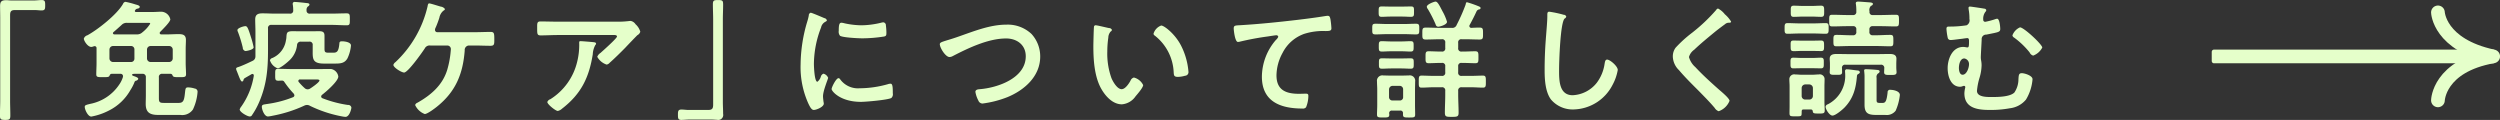
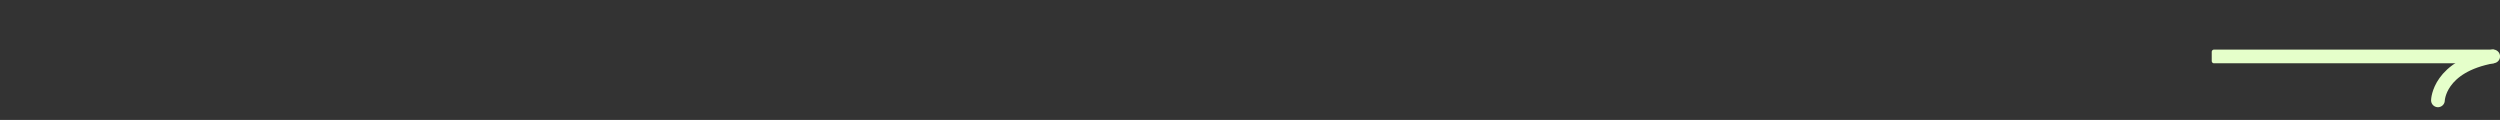
<svg xmlns="http://www.w3.org/2000/svg" id="グループ_14.svg" data-name="グループ 14.svg" width="546.62" height="26.22" viewBox="0 0 546.62 26.22">
  <rect x="0" y="0" width="546.62" height="26.22" fill="#333333" stroke="none" />
  <defs>
    <style>
      .cls-1, .cls-3 {
        fill: #e5ffca;
      }

      .cls-1, .cls-2, .cls-3 {
        fill-rule: evenodd;
      }

      .cls-2 {
        fill: none;
        stroke-width: 3px;
      }

      .cls-2, .cls-3 {
        stroke: #e5ffca;
        stroke-linecap: round;
        stroke-linejoin: round;
      }

      .cls-3 {
        stroke-width: 1px;
      }
    </style>
  </defs>
-   <path id="_免疫ケア_について詳しく読む_のコピー_2" data-name="「免疫ケア」について詳しく読む のコピー 2" class="cls-1" d="M4275.4,4811.76c-0.45,0-.76-0.06-1.12-0.06-1.01,0-1.35.28-1.35,1.29,0,0.89.03,1.76,0.03,2.63v18.01c0,1.06-.06,2.12-0.06,3.19,0,0.89.09,1.06,1.15,1.06,0.93,0,1.12-.11,1.12-0.95,0-1.09-.05-2.21-0.05-3.3v-18.57c0-.81.14-1.2,1.03-1.2h4.37c0.51,0,.98.08,1.49,0.08,0.78,0,.78-0.39.78-1.15s-0.03-1.12-.76-1.12c-0.53,0-1.14.09-1.73,0.09h-4.9Zm29.65,10.75a0.783,0.783,0,0,1,.78-0.79h4.06a0.792,0.792,0,0,1,.79.79v1.93a0.8,0.8,0,0,1-.79.78h-4.06a0.788,0.788,0,0,1-.78-0.78v-1.93Zm-3.5-.79a0.73,0.73,0,0,1,.75.79v1.93a0.732,0.732,0,0,1-.75.78h-3.92a0.8,0.8,0,0,1-.79-0.78v-1.93a0.792,0.792,0,0,1,.79-0.79h3.92Zm3.5-5.06c0.36,0,.7-0.06.7,0.19a7.468,7.468,0,0,1-1.71,1.88,1.684,1.684,0,0,1-1.29.45h-4.84a0.3,0.3,0,0,1-.31-0.26,0.358,0.358,0,0,1,.14-0.25c0.59-.5,1.15-1.01,1.74-1.54a1.521,1.521,0,0,1,1.26-.47h4.31Zm5.6,11.53c0.17,0.31.36,0.34,1.4,0.34,1.18,0,1.54.03,1.54-.67,0-.45-0.08-1.77-0.08-2.38v-3.14c0-.64.05-1.32,0.05-1.96,0-1.09-.67-1.26-1.59-1.26-0.84,0-1.68.06-2.5,0.06h-1.31a0.325,0.325,0,0,1-.34-0.31,0.487,0.487,0,0,1,.11-0.23c0.45-.47,2.22-2.18,2.22-2.74a2.084,2.084,0,0,0-1.97-1.68c-0.58,0-1.14.06-1.73,0.06h-3.78a0.24,0.24,0,0,1-.28-0.23,0.718,0.718,0,0,1,.56-0.5,0.6,0.6,0,0,0,.53-0.34c0-.39-0.7-0.5-0.98-0.59a19.2,19.2,0,0,0-2.16-.56,0.671,0.671,0,0,0-.53.45c-1.31,2.3-5.43,5.57-7.78,6.86a1.163,1.163,0,0,0-.79.73c0,0.48.84,1.82,1.63,1.82a1.408,1.408,0,0,0,.47-0.11,0.817,0.817,0,0,1,.26-0.06,0.412,0.412,0,0,1,.42.45v3.28c0,0.72-.06,1.73-0.06,2.4,0,0.65.28,0.65,1.54,0.65,1.01,0,1.2-.03,1.37-0.31a0.489,0.489,0,0,1,.45-0.42h1.9a0.526,0.526,0,0,1,.59.5c0,0.09-.03.14-0.03,0.23a5.872,5.872,0,0,1-.78,1.59,9.9,9.9,0,0,1-6.41,4.26c-0.95.23-1.15,0.31-1.15,0.65,0,0.61.7,2.12,1.43,2.12a13.618,13.618,0,0,0,3.89-1.34,11.044,11.044,0,0,0,4.65-4.43,9.982,9.982,0,0,0,.87-1.65,0.568,0.568,0,0,1,.33-0.42,0.641,0.641,0,0,0,.53-0.39c0-.31-0.5-0.45-1.17-0.7a0.237,0.237,0,0,1-.17-0.22c0-.2.31-0.17,0.48-0.2h1.73a0.689,0.689,0,0,1,.79.78v3.98c0,0.62-.03,1.23-0.03,1.82,0,1.96,1.01,2.41,2.77,2.41h4.82a2.838,2.838,0,0,0,2.74-1.2,10.763,10.763,0,0,0,1.01-3.87,0.691,0.691,0,0,0-.62-0.7,5.071,5.071,0,0,0-1.45-.25c-0.51,0-.56.19-0.65,0.87-0.19,1.85-.3,2.52-1.4,2.52h-3.24c-0.9,0-1.1-.14-1.1-1.04v-4.54a0.678,0.678,0,0,1,.79-0.78h1.79A0.477,0.477,0,0,1,4310.65,4828.19Zm17.72-6.19a19.439,19.439,0,0,0-.64-2.38c-0.62-2.01-.81-2.24-1.18-2.24s-1.73.4-1.73,0.87a1.3,1.3,0,0,0,.14.45,27.213,27.213,0,0,1,1.03,3.36,0.744,0.744,0,0,0,.59.76C4326.83,4822.82,4328.37,4822.54,4328.37,4822Zm11.57-8.09a0.948,0.948,0,0,1,.3-0.84,0.6,0.6,0,0,0,.34-0.39c0-.34-0.5-0.34-0.73-0.36-0.42-.06-2.1-0.23-2.43-0.23a0.406,0.406,0,0,0-.51.39,0.863,0.863,0,0,0,.03.26,7.67,7.67,0,0,1,.08,1.17,0.645,0.645,0,0,1-.75.73h-3.14c-0.95,0-1.87-.06-2.83-0.06-0.98,0-1.59.23-1.59,1.35,0,0.87.05,1.73,0.05,2.6v5.49a1.031,1.031,0,0,1-.64.95c-0.81.39-1.65,0.79-2.49,1.12-0.2.09-.37,0.14-0.53,0.2-0.37.11-.56,0.19-0.56,0.39a1.376,1.376,0,0,0,.14.5c0.08,0.2.19,0.48,0.3,0.76,0.28,0.73.59,1.54,0.84,1.54a0.307,0.307,0,0,0,.31-0.28,0.716,0.716,0,0,1,.28-0.45c0.48-.28.98-0.56,1.46-0.84a0.4,0.4,0,0,1,.22-0.08,0.3,0.3,0,0,1,.31.33v0.09a16.128,16.128,0,0,1-2.72,6.69,1.925,1.925,0,0,0-.36.65c0,0.58,1.68,1.54,2.21,1.54a0.57,0.57,0,0,0,.51-0.34,16.219,16.219,0,0,0,1.56-2.86c1.63-3.83,1.91-7.22,1.91-11.31v-4.73a0.677,0.677,0,0,1,.78-0.79h13.02c1.15,0,2.27.09,3.42,0.09,0.7,0,.67-0.34.67-1.32,0-.95.03-1.29-0.7-1.29-1.12,0-2.24.06-3.39,0.06h-4.62A0.645,0.645,0,0,1,4339.94,4813.91Zm0.56,6.86a0.668,0.668,0,0,1,.78.76v1.01c0,1.84-.17,3.02,2.44,3.02h2.41c1.14,0,2.15-.03,2.77-1.18a8.276,8.276,0,0,0,.75-2.77c0-.75-1.4-0.92-1.96-0.92-0.5,0-.56.17-0.58,0.53-0.17,1.76-.56,1.96-1.35,1.96h-1.06c-0.81,0-.84-0.25-0.84-1.01v-2.69c0-.86-0.42-1-1.29-1-0.45,0-.87.02-1.32,0.02h-2.94c-0.45,0-.89-0.02-1.34-0.02-1.32,0-1.35.33-1.43,1.12a4.04,4.04,0,0,1-.11.89,5.023,5.023,0,0,1-2.94,3.84,0.774,0.774,0,0,0-.56.5,2.79,2.79,0,0,0,1.68,1.77c0.59,0,2.01-1.21,2.46-1.63a5.373,5.373,0,0,0,1.79-3.47,0.768,0.768,0,0,1,.87-0.73h1.77Zm-0.96,10.17a12.234,12.234,0,0,1-1.28-1.32,0.387,0.387,0,0,1-.12-0.28,0.352,0.352,0,0,1,.42-0.31h3.48c0.36,0,.72.03,0.72,0.23,0,0.39-1.67,1.54-2.04,1.76A0.943,0.943,0,0,1,4339.54,4830.94Zm1.15,3.86a27.284,27.284,0,0,0,6.95,2.3,4.9,4.9,0,0,0,.81.11c0.87,0,1.29-1.71,1.29-2.04a0.688,0.688,0,0,0-.76-0.56,25.282,25.282,0,0,1-5.54-1.46,0.447,0.447,0,0,1-.31-0.36,0.538,0.538,0,0,1,.2-0.4c0.84-.64,3.55-2.97,3.55-4a1.933,1.933,0,0,0-1.62-1.65c-0.9,0-1.79.02-2.69,0.02h-5.77c-1.01,0-1.99-.05-3-0.05-0.75,0-.72.25-0.72,1.31,0,0.98-.03,1.29.7,1.29,0.28,0,.53-0.03.81-0.03a0.577,0.577,0,0,1,.5.31,19.563,19.563,0,0,0,2.02,2.52,0.754,0.754,0,0,1,.17.4,0.454,0.454,0,0,1-.34.42,23.787,23.787,0,0,1-5.52,1.45c-0.14.03-.25,0.03-0.36,0.06-0.59.08-.9,0.14-0.9,0.56,0,0.61.54,2.13,1.35,2.13a7.373,7.373,0,0,0,1.03-.17,29.225,29.225,0,0,0,6.92-2.21,1.315,1.315,0,0,1,.59-0.14A1.234,1.234,0,0,1,4340.69,4834.8Zm27.86-16.1a0.5,0.5,0,0,1-.53-0.53,1.179,1.179,0,0,1,.17-0.53c0.39-.9.61-1.57,0.78-2.08a2.633,2.633,0,0,1,.93-1.59,0.47,0.47,0,0,0,.3-0.34,1.378,1.378,0,0,0-.95-0.53c-0.39-.11-2.24-0.7-2.49-0.7s-0.31.34-.36,0.64a24.2,24.2,0,0,1-7.03,12.21,1.178,1.178,0,0,0-.45.59c0,0.59,1.79,1.68,2.35,1.68,0.84,0,3.95-4.4,4.51-5.26a1.182,1.182,0,0,1,1.23-.65h3.7a0.775,0.775,0,0,1,.78.81,20.754,20.754,0,0,1-.78,4.46c-1.01,3.38-3.56,5.57-6.55,7.25a0.77,0.77,0,0,0-.48.5,3.784,3.784,0,0,0,2.1,1.96c0.59,0,2.24-1.26,2.72-1.65,4.06-3.28,5.63-7.14,6.02-12.24a0.974,0.974,0,0,1,.86-1.09h1.29c1.18,0,2.33.06,3.5,0.06,0.84,0,.82-0.39.82-1.4,0-1.29-.03-1.63-0.79-1.63-1.17,0-2.35.06-3.53,0.06h-8.12Zm31.28,1.96c-0.28,0-.28.14-0.28,0.36a15.183,15.183,0,0,1-.45,4.18,13.284,13.284,0,0,1-5.85,8.15,1.038,1.038,0,0,0-.67.61c0,0.51,1.82,1.96,2.29,1.96a2.016,2.016,0,0,0,.93-0.5c4.17-3.22,5.9-6.78,6.72-11.9a4.641,4.641,0,0,1,.56-2.02,0.426,0.426,0,0,0,.16-0.28c0-.31-0.39-0.31-0.58-0.34C4402.24,4820.83,4400.19,4820.66,4399.83,4820.66Zm-4.9-4.26c-1.29,0-2.58-.05-3.87-0.05-0.64,0-.7.33-0.7,1.06v0.56c0,1.12.03,1.43,0.76,1.43,1.26,0,2.52-.08,3.81-0.08h12.01c0.25,0,.87-0.06.87,0.33s-3.11,3.14-3.61,3.59a1.771,1.771,0,0,0-.7.84,3.641,3.641,0,0,0,2.04,1.7,1.078,1.078,0,0,0,.67-0.39c1.04-.92,2.5-2.35,3.48-3.36,0.33-.36,2.43-2.55,2.6-2.69a1.24,1.24,0,0,0,.62-0.75,3.509,3.509,0,0,0-1.04-1.63,1.616,1.616,0,0,0-1.04-.72,2,2,0,0,0-.36.02,20.12,20.12,0,0,1-2.91.14h-12.63Zm33.6,21.4c0.45,0,.78.05,1.15,0.05a1.086,1.086,0,0,0,1.34-1.28c0-.9-0.06-1.77-0.06-2.64v-18c0-1.07.06-2.13,0.06-3.19,0-.9-0.06-1.07-1.12-1.07-0.92,0-1.12.11-1.12,0.95,0,1.1.06,2.22,0.06,3.31v18.56c0,0.82-.14,1.21-1.07,1.21h-4.34c-0.5,0-1.01-.09-1.51-0.09-0.76,0-.78.4-0.78,1.15s0.02,1.12.75,1.12c0.53,0,1.15-.08,1.77-0.08h4.87Zm27.72-9.05c-0.53,0-1.51,1.99-1.51,2.38,0,0.45,1.87,2.8,6.41,2.8,1.12,0,5.85-.42,6.64-0.84a1.083,1.083,0,0,0,.33-1.03c0-1.43-.05-2.1-0.5-2.1a1.873,1.873,0,0,0-.59.11,22.933,22.933,0,0,1-6.16.89,4.793,4.793,0,0,1-4.26-1.96A0.478,0.478,0,0,0,4456.25,4828.75Zm0.64-12.12c-0.45,0-.59.42-0.59,1.76a1.377,1.377,0,0,0,.28,1.09c0.59,0.4,4.04.56,4.9,0.56a31.838,31.838,0,0,0,4.71-.39c0.53-.11.53-0.33,0.53-0.92a12.626,12.626,0,0,0-.11-1.51,0.637,0.637,0,0,0-.56-0.68,2.473,2.473,0,0,0-.5.09,18.721,18.721,0,0,1-4.26.56,18.112,18.112,0,0,1-3.67-.42A3.346,3.346,0,0,0,4456.89,4816.63Zm-6.72-2.19a0.6,0.6,0,0,0-.42.62,12,12,0,0,1-.36,1.4,33.446,33.446,0,0,0-1.43,9.27,19.274,19.274,0,0,0,1.71,8.6c0.36,0.75.7,1.37,1.17,1.37,0.59,0,2.19-.67,2.19-1.37a2.234,2.234,0,0,0-.06-0.42c-0.03-.26-0.11-0.9-0.11-1.18,0-1.26,1.12-3.81,1.12-4.06a1.539,1.539,0,0,0-1.01-.9,0.921,0.921,0,0,0-.59.67,2.2,2.2,0,0,1-.75,1.1c-0.65,0-.76-3.39-0.76-3.92a22.3,22.3,0,0,1,1.57-7.96,1.774,1.774,0,0,1,.87-1.2c0.28-.17.39-0.2,0.39-0.36a0.669,0.669,0,0,0-.56-0.48C4452.75,4815.45,4450.4,4814.44,4450.17,4814.44Zm29.74,6.05c-1.18.37-1.51,0.48-1.51,0.84,0,0.79,1.26,2.8,2.12,2.8a1.6,1.6,0,0,0,.73-0.22c3.42-1.77,7.76-3.84,11.65-3.84,2.35,0,4.29,1.4,4.29,3.89,0,4.79-6.14,6.89-10.06,7.2-0.36.03-.95,0.08-0.95,0.59a6.072,6.072,0,0,0,.64,1.88,0.994,0.994,0,0,0,.9.67,22.611,22.611,0,0,0,5.46-1.4c3.75-1.54,7.17-4.57,7.17-8.88a7.258,7.258,0,0,0-1.9-4.93,7.562,7.562,0,0,0-5.52-2.04c-3.53,0-7.06,1.43-10.33,2.57C4481.42,4820.04,4480.55,4820.3,4479.91,4820.49Zm45.22-1.48a0.461,0.461,0,0,0,.25.42,10.745,10.745,0,0,1,4.15,7.98c0.05,0.67.02,1.06,0.92,1.06a5.919,5.919,0,0,0,1.57-.25,0.78,0.78,0,0,0,.75-0.81,15.225,15.225,0,0,0-1.65-5.83c-1.34-2.57-3.69-4.34-4.31-4.34A2.719,2.719,0,0,0,4525.13,4819.01Zm-12.63-1.82a0.343,0.343,0,0,0-.39.31c-0.06.25-.14,3.8-0.14,4.25,0,2.97.22,6.5,1.62,9.13,0.93,1.71,2.55,3.59,4.62,3.59a4.013,4.013,0,0,0,3-1.77c0.39-.45,1.65-1.9,1.65-2.44a3.12,3.12,0,0,0-2.02-1.65,1.111,1.111,0,0,0-.75.7c-0.34.62-1.15,1.85-1.93,1.85-0.98,0-1.91-1.65-2.24-2.44a15.924,15.924,0,0,1-.9-5.85,20.87,20.87,0,0,1,.22-2.97,2.094,2.094,0,0,1,.51-1.34,0.492,0.492,0,0,0,.28-0.36,0.642,0.642,0,0,0-.62-0.4C4514.94,4817.72,4512.86,4817.19,4512.5,4817.19Zm30.16,0.7c0,0.28.25,2.94,0.92,2.94a2.026,2.026,0,0,0,.42-0.06,59.315,59.315,0,0,1,6.19-1.15c0.31-.05,1.57-0.25,1.79-0.25a0.394,0.394,0,0,1,.42.34,1.809,1.809,0,0,1-.5.67,12.407,12.407,0,0,0-3.08,8.04c0,5.46,4.08,6.97,8.84,6.97a0.889,0.889,0,0,0,.82-0.28,6.663,6.663,0,0,0,.5-2.49c0-.45-0.22-0.48-0.64-0.48-0.28,0-.9.03-1.4,0.03-2.83,0-4.93-.79-4.93-4.03a10.491,10.491,0,0,1,1.34-4.93,8.453,8.453,0,0,1,4.79-4.17,13.767,13.767,0,0,1,4.65-.59c0.64-.03,1.23.03,1.23-0.59a17.424,17.424,0,0,0-.22-2.04c-0.09-.34-0.14-0.7-0.56-0.7a1.94,1.94,0,0,0-.34.02c-2.1.34-4.25,0.62-6.35,0.87-4.09.48-8.18,0.9-12.27,1.15C4543.05,4817.24,4542.66,4817.16,4542.66,4817.89Zm46.64-1.46a11.211,11.211,0,0,0-1-2.32c-0.7-1.35-1.07-2.1-1.52-2.1-0.28,0-1.9.59-1.9,1.12a0.9,0.9,0,0,0,.22.5,27.907,27.907,0,0,1,1.71,3.36,0.6,0.6,0,0,0,.53.51C4587.77,4817.5,4589.3,4817.05,4589.3,4816.43Zm-9.38,2.69c0.87,0,1.71.06,2.58,0.06,0.76,0,.73-0.31.73-1.15,0-.87.03-1.18-0.73-1.18-0.87,0-1.71.06-2.58,0.06h-3.66c-0.87,0-1.71-.06-2.58-0.06-0.76,0-.73.28-0.73,1.18,0,0.87-.03,1.15.73,1.15,0.87,0,1.71-.06,2.58-0.06h3.66Zm-0.67,7.5c0.73,0,1.57.06,2.07,0.06,0.73,0,.7-0.31.7-1.15s0.03-1.12-.72-1.12c-0.56,0-1.32.03-2.05,0.03h-2.07c-0.76,0-1.48-.03-2.07-0.03-0.73,0-.7.28-0.7,1.12s-0.03,1.15.7,1.15c0.5,0,1.31-.06,2.07-0.06h2.07Zm0.06-3.75c0.73,0,1.4.06,1.99,0.06,0.72,0,.7-0.31.7-1.15,0-.81.02-1.12-0.7-1.12-0.48,0-1.26.06-1.99,0.06h-2.24c-0.76,0-1.54-.06-2.02-0.06-0.67,0-.67.28-0.67,1.15,0,0.84,0,1.12.7,1.12,0.56,0,1.26-.06,1.99-0.06h2.24Zm0.11-7.59c0.78,0,1.51.06,1.96,0.06,0.73,0,.7-0.31.7-1.15,0-.81.03-1.12-0.67-1.12-0.53,0-1.29.03-1.99,0.03h-2.41c-0.7,0-1.45-.03-1.99-0.03-0.67,0-.67.28-0.67,1.12,0,0.87,0,1.15.7,1.15,0.42,0,1.21-.06,1.96-0.06h2.41Zm-2.02,18.35a0.729,0.729,0,0,1-.78-0.76v-1.65a0.79,0.79,0,0,1,.78-0.79h1.54a0.748,0.748,0,0,1,.76.79v1.65a0.7,0.7,0,0,1-.76.76h-1.54Zm2.27,3.1c0,0.62.37,0.62,1.32,0.62,1.06,0,1.34,0,1.34-.64,0-.7-0.03-1.4-0.03-2.1v-3.37c0-.58.03-1.14,0.03-1.73a1.18,1.18,0,0,0-1.4-1.35c-0.5,0-1.03.03-1.54,0.03h-2.46c-0.51,0-1.04-.03-1.54-0.03a1.18,1.18,0,0,0-1.4,1.35c0,0.59.05,1.15,0.05,1.73v3.37c0,0.7-.05,1.4-0.05,2.1,0,0.61.28,0.64,1.34,0.64,1.04,0,1.35-.03,1.35-0.64,0-.09-0.03-0.17-0.03-0.23a0.559,0.559,0,0,1,.64-0.64h1.74a0.542,0.542,0,0,1,.64.61v0.28Zm8.1-18.98c-1.04,0-2.08-.06-3.11-0.06-0.79,0-.76.34-0.76,1.32,0,0.95-.03,1.29.76,1.29,1.03,0,2.07-.06,3.11-0.06h0.36a0.661,0.661,0,0,1,.78.78v1.12a0.667,0.667,0,0,1-.78.79h-0.34c-0.87,0-1.71-.06-2.52-0.06-0.7,0-.67.37-0.67,1.32,0,0.89-.03,1.29.67,1.29,0.84,0,1.68-.06,2.52-0.06h0.34a0.654,0.654,0,0,1,.78.76v1.28a0.667,0.667,0,0,1-.78.79h-1.79c-0.9,0-1.91-.06-2.61-0.06-0.64,0-.61.39-0.61,1.32,0,0.95-.03,1.31.61,1.31,0.87,0,1.74-.08,2.61-0.08h1.79a0.671,0.671,0,0,1,.78.78v0.85c0,1.31-.08,2.6-0.08,3.92,0,0.89.28,0.92,1.48,0.92s1.52-.03,1.52-0.9c0-1.31-.09-2.63-0.09-3.94v-0.85a0.678,0.678,0,0,1,.79-0.78h2.04c0.87,0,1.74.08,2.6,0.08,0.65,0,.62-0.42.62-1.31,0-.87.03-1.32-0.62-1.32-0.72,0-1.7.06-2.6,0.06h-2.04a0.674,0.674,0,0,1-.79-0.79v-1.28a0.661,0.661,0,0,1,.79-0.76h0.39c0.84,0,1.71.06,2.57,0.06,0.7,0,.68-0.34.68-1.29,0-.93.02-1.32-0.68-1.32-0.86,0-1.73.06-2.57,0.06h-0.39a0.674,0.674,0,0,1-.79-0.79v-1.12a0.667,0.667,0,0,1,.79-0.78h0.75c1.04,0,2.1.06,3.14,0.06,0.78,0,.75-0.34.75-1.29s0.03-1.32-.75-1.32c-0.59,0-1.21.03-1.79,0.06a0.412,0.412,0,0,1-.45-0.39,0.446,0.446,0,0,1,.08-0.26c0.59-1.09.98-1.84,1.51-2.99a0.764,0.764,0,0,1,.54-0.39,0.334,0.334,0,0,0,.33-0.28c0-.23-0.19-0.31-0.61-0.48a23.81,23.81,0,0,0-2.36-.81c-0.22,0-.22.17-0.33,0.59a39.746,39.746,0,0,1-1.93,4.36,0.991,0.991,0,0,1-1.1.65h-2.54Zm23.88-3.53c-0.39,0-.42.28-0.42,0.7v0.31c0,1.15-.25,3.83-0.34,5.12-0.17,2.21-.25,4.43-0.25,6.64,0,2.04.14,4.76,1.4,6.44a6.207,6.207,0,0,0,4.93,2.16,9.813,9.813,0,0,0,8.51-5.35,10.54,10.54,0,0,0,1.15-3.28c0-.84-1.71-2.27-2.32-2.27-0.42,0-.48.48-0.56,0.93a8.987,8.987,0,0,1-1.71,4.14,7.115,7.115,0,0,1-5.27,2.72c-3.02,0-2.97-3.39-2.97-5.58,0-1.59.26-10.47,1.24-11.2a0.612,0.612,0,0,0,.33-0.42,0.581,0.581,0,0,0-.56-0.39A23.568,23.568,0,0,0,4611.65,4814.22Zm38.39,0.56a4.644,4.644,0,0,0-1.49-1.26,0.69,0.69,0,0,0-.42.34,37.755,37.755,0,0,1-5.23,4.95,27.31,27.31,0,0,0-3.62,3.28,3.168,3.168,0,0,0-.61,1.93,4.281,4.281,0,0,0,1.34,2.97c1.37,1.62,2.91,3.13,4.43,4.65,1.14,1.17,2.32,2.35,3.38,3.61a1.711,1.711,0,0,0,.87.73,3.958,3.958,0,0,0,2.38-2.27c0-.56-1.93-2.13-2.41-2.55-1.73-1.54-3.47-3.11-5.06-4.82a4.545,4.545,0,0,1-1.4-2.21,2.9,2.9,0,0,1,1.14-1.59c1.46-1.4,3.06-2.69,4.62-3.98,0.7-.56,1.41-1.09,2.11-1.6a1.259,1.259,0,0,1,.75-0.33c0.2,0,.59.03,0.59-0.25A6.492,6.492,0,0,0,4650.04,4814.78Zm33.93,19.38c-0.5,0-.75-0.03-0.75-0.59v-4.9a0.949,0.949,0,0,1,.33-0.95,0.546,0.546,0,0,0,.34-0.42c0-.37-0.48-0.34-0.76-0.37-0.42-.05-1.84-0.14-2.21-0.14-0.22,0-.42.03-0.42,0.31,0,0.06.03,0.22,0.03,0.28,0.03,0.31.06,0.62,0.06,0.95v6.22c0,1.93.84,2.24,2.6,2.24h1.93a2.462,2.462,0,0,0,2.27-.92,11.367,11.367,0,0,0,.92-3.45c0-.84-1.4-1.12-2.04-1.12a0.523,0.523,0,0,0-.64.59c-0.2,1.71-.42,2.27-1.04,2.27h-0.62Zm-4.73-6.33a0.593,0.593,0,0,0,.34-0.39,0.528,0.528,0,0,0-.54-0.37c-0.56-.05-1.73-0.25-2.24-0.25a0.378,0.378,0,0,0-.47.45c0,0.22.03,0.42,0.03,0.61a7.009,7.009,0,0,1-3.81,6.59,0.624,0.624,0,0,0-.48.53c0,0.56.84,1.93,1.51,1.93s2.22-1.32,2.69-1.82c1.88-1.99,2.44-4.15,2.66-6.83A0.485,0.485,0,0,1,4679.24,4827.83Zm-10.14-1.26c0.65,0,1.29.03,1.94,0.03,0.67,0,.64-0.37.64-1.15,0-.73.06-1.18-0.62-1.18-0.56,0-1.26.06-1.96,0.06h-2.12c-0.7,0-1.43-.06-1.99-0.06-0.65,0-.59.48-0.59,1.18,0,0.67-.06,1.15.59,1.15s1.31-.03,1.99-0.03h2.12Zm-0.05-3.78c0.67,0,1.37.03,2.04,0.03s0.65-.37.65-1.15c0-.73.02-1.15-0.65-1.15-0.64,0-1.34.03-2.04,0.03h-1.96c-0.7,0-1.37-.03-2.05-0.03s-0.61.42-.61,1.15c0,1.01.03,1.17,0.78,1.17,0.42,0,1.01-.05,1.88-0.05h1.96Zm0.56-3.81c0.84,0,1.65.06,2.49,0.06,0.64,0,.64-0.37.64-1.15,0-.81.03-1.18-0.64-1.18-0.84,0-1.68.06-2.49,0.06h-3.33c-0.87,0-1.71-.06-2.55-0.06-0.65,0-.62.45-0.62,1.18s-0.03,1.15.62,1.15c0.87,0,1.71-.06,2.55-0.06h3.33Zm-0.62-3.7c0.7,0,1.4.06,2.1,0.06s0.67-.39.67-1.2,0.03-1.24-.67-1.24-1.4.06-2.1,0.06h-1.76c-0.7,0-1.4-.06-2.1-0.06-0.73,0-.67.42-0.67,1.24,0,0.7-.06,1.2.61,1.2,0.73,0,1.46-.06,2.16-0.06h1.76Zm6.67,11.29a0.648,0.648,0,0,1,.75-0.76h7.7a0.684,0.684,0,0,1,.79.79c0,0.28-.03.61-0.03,0.86,0,0.62.53,0.59,1.34,0.59,0.84,0,1.38.03,1.38-.59,0-.19-0.06-0.67-0.06-1.03v-0.81c0-.4.03-0.79,0.03-1.12,0-.96-0.84-1.04-1.57-1.04s-1.46.03-2.18,0.03h-7.06c-0.76,0-1.49-.03-2.21-0.03-0.79,0-1.57.11-1.57,1.06,0,0.31.05,0.59,0.05,1.1v0.78c0,0.39-.05.78-0.05,1.06,0,0.62.56,0.56,1.4,0.56,0.75,0,1.31.06,1.31-.56C4675.68,4827.27,4675.66,4826.82,4675.66,4826.57Zm-6.36,6.08a0.787,0.787,0,0,1-.78.78h-0.9a0.775,0.775,0,0,1-.78-0.78v-1.74a0.8,0.8,0,0,1,.78-0.79h0.9a0.81,0.81,0,0,1,.78.79v1.74Zm-0.03,3.36c0.06,0.44.28,0.47,1.35,0.47,0.89,0,1.26,0,1.26-.64s-0.06-1.32-.06-1.96v-3.42c0-.45.03-0.92,0.03-1.4a1.052,1.052,0,0,0-1.29-1.12c-0.45,0-.87.06-1.32,0.06h-2.46c-0.45,0-.9-0.06-1.34-0.06a1.06,1.06,0,0,0-1.29,1.12c0,0.48.05,0.95,0.05,1.4v4.45c0,0.48-.02.98-0.02,1.46,0,0.7.16,0.73,1.31,0.73,1.37,0,1.32-.03,1.35-0.76,0-.7.02-0.75,0.64-0.75h1.34A0.417,0.417,0,0,1,4669.27,4836.01Zm12.41-21.85a1.26,1.26,0,0,1,.33-1.23,0.574,0.574,0,0,0,.42-0.39c0-.31-0.53-0.34-0.72-0.36-0.42-.03-2.16-0.17-2.47-0.17-0.28,0-.56.03-0.56,0.36a0.688,0.688,0,0,0,.03.25,10.325,10.325,0,0,1,.08,1.57,0.658,0.658,0,0,1-.75.76h-1.15c-1.12,0-2.21-.06-3.31-0.06-0.72,0-.72.2-0.72,1.26,0,1.04,0,1.29.72,1.29,1.1,0,2.19-.06,3.31-0.06h1.15a0.648,0.648,0,0,1,.75.76v0.45a0.661,0.661,0,0,1-.75.78h-0.42c-1.04,0-2.08-.08-3.14-0.08-0.7,0-.7.28-0.7,1.26s0,1.23.7,1.23c1.06,0,2.1-.06,3.14-0.06h5.43c1.04,0,2.07.06,3.14,0.06,0.7,0,.7-0.25.7-1.23s0-1.26-.7-1.26c-1.07,0-2.1.08-3.14,0.08h-0.62a0.682,0.682,0,0,1-.78-0.78v-0.45a0.668,0.668,0,0,1,.78-0.76h1.66c1.09,0,2.21.06,3.3,0.06,0.7,0,.73-0.22.73-1.29s-0.03-1.26-.73-1.26c-1.09,0-2.21.06-3.3,0.06h-1.66A0.648,0.648,0,0,1,4681.68,4814.16Zm32.9,3.48a3.083,3.083,0,0,0-1.66,1.76,0.7,0.7,0,0,0,.37.48,17.632,17.632,0,0,1,3.39,3.24,1.252,1.252,0,0,0,.78.7,3.7,3.7,0,0,0,1.99-1.76C4719.45,4821.39,4715.42,4817.64,4714.58,4817.64Zm-12.18,6.8a1.228,1.228,0,0,1,1.03,1.29c0,0.73-.5,2.27-1.4,2.27-0.67,0-.81-0.98-0.81-1.49C4701.22,4825.81,4701.47,4824.44,4702.4,4824.44Zm1.28-11.34a0.3,0.3,0,0,0-.36.31c0,0.08.03,0.22,0.03,0.31a10.569,10.569,0,0,1,.17,2.1,1.189,1.189,0,0,1-.62,1.37,23.491,23.491,0,0,1-3.72.28c-0.45,0-.68,0-0.68.53a13.07,13.07,0,0,0,.26,1.85,0.624,0.624,0,0,0,.67.56c0.47,0,2.01-.23,2.55-0.28,0.16-.03.95-0.14,1.06-0.14,0.39,0,.39.36,0.39,0.73,0,0.95-.03,1.31-0.33,1.31-0.26,0-.54-0.11-0.93-0.11-2.41,0-3.41,2.66-3.41,4.65,0,1.71.67,4.06,2.74,4.06a1.59,1.59,0,0,0,.5-0.11,1.337,1.337,0,0,1,.31-0.09,0.287,0.287,0,0,1,.31.28c0,0.06-.03.11-0.03,0.17a5.892,5.892,0,0,0-.17,1.18c0,3.3,2.97,3.64,5.58,3.64a22.894,22.894,0,0,0,4.37-.37,5.351,5.351,0,0,0,3.52-1.9,10.128,10.128,0,0,0,1.43-4.45c0-.79-1.73-1.32-2.35-1.32-0.67,0-.67.45-0.73,1.32a5.208,5.208,0,0,1-.89,2.91c-0.93.92-3.42,0.98-4.65,0.98-1.01,0-3.53.14-3.53-1.35a13.957,13.957,0,0,1,.56-2.85,10.119,10.119,0,0,0,.45-2.72,5.832,5.832,0,0,0-.09-1.01,3.823,3.823,0,0,1-.08-0.75c0-.45.17-3.28,0.19-3.89a0.962,0.962,0,0,1,1.01-1.07c2.61-.53,3.05-0.53,3.05-1.23,0-.42-0.14-2.24-0.67-2.24a0.926,0.926,0,0,0-.33.06,16.462,16.462,0,0,1-2.27.61,0.43,0.43,0,0,1-.45-0.47,2.519,2.519,0,0,1,.45-1.68,0.667,0.667,0,0,0,.22-0.42,0.464,0.464,0,0,0-.45-0.31C4706.46,4813.49,4703.91,4813.1,4703.68,4813.1Z" transform="translate(-4272.91 -4811.66)" />
-   <path id="三角形_1" data-name="三角形 1" class="cls-2" d="M4805.96,4833.6s0.16-7.49,12.08-9.61c-11.81-2.54-12.08-9.62-12.08-9.62" transform="translate(-4272.91 -4811.66)" />
+   <path id="三角形_1" data-name="三角形 1" class="cls-2" d="M4805.96,4833.6s0.16-7.49,12.08-9.61" transform="translate(-4272.91 -4811.66)" />
  <path id="線_3" data-name="線 3" class="cls-3" d="M4757,4825v-2h61v2h-61Z" transform="translate(-4272.91 -4811.66)" />
</svg>